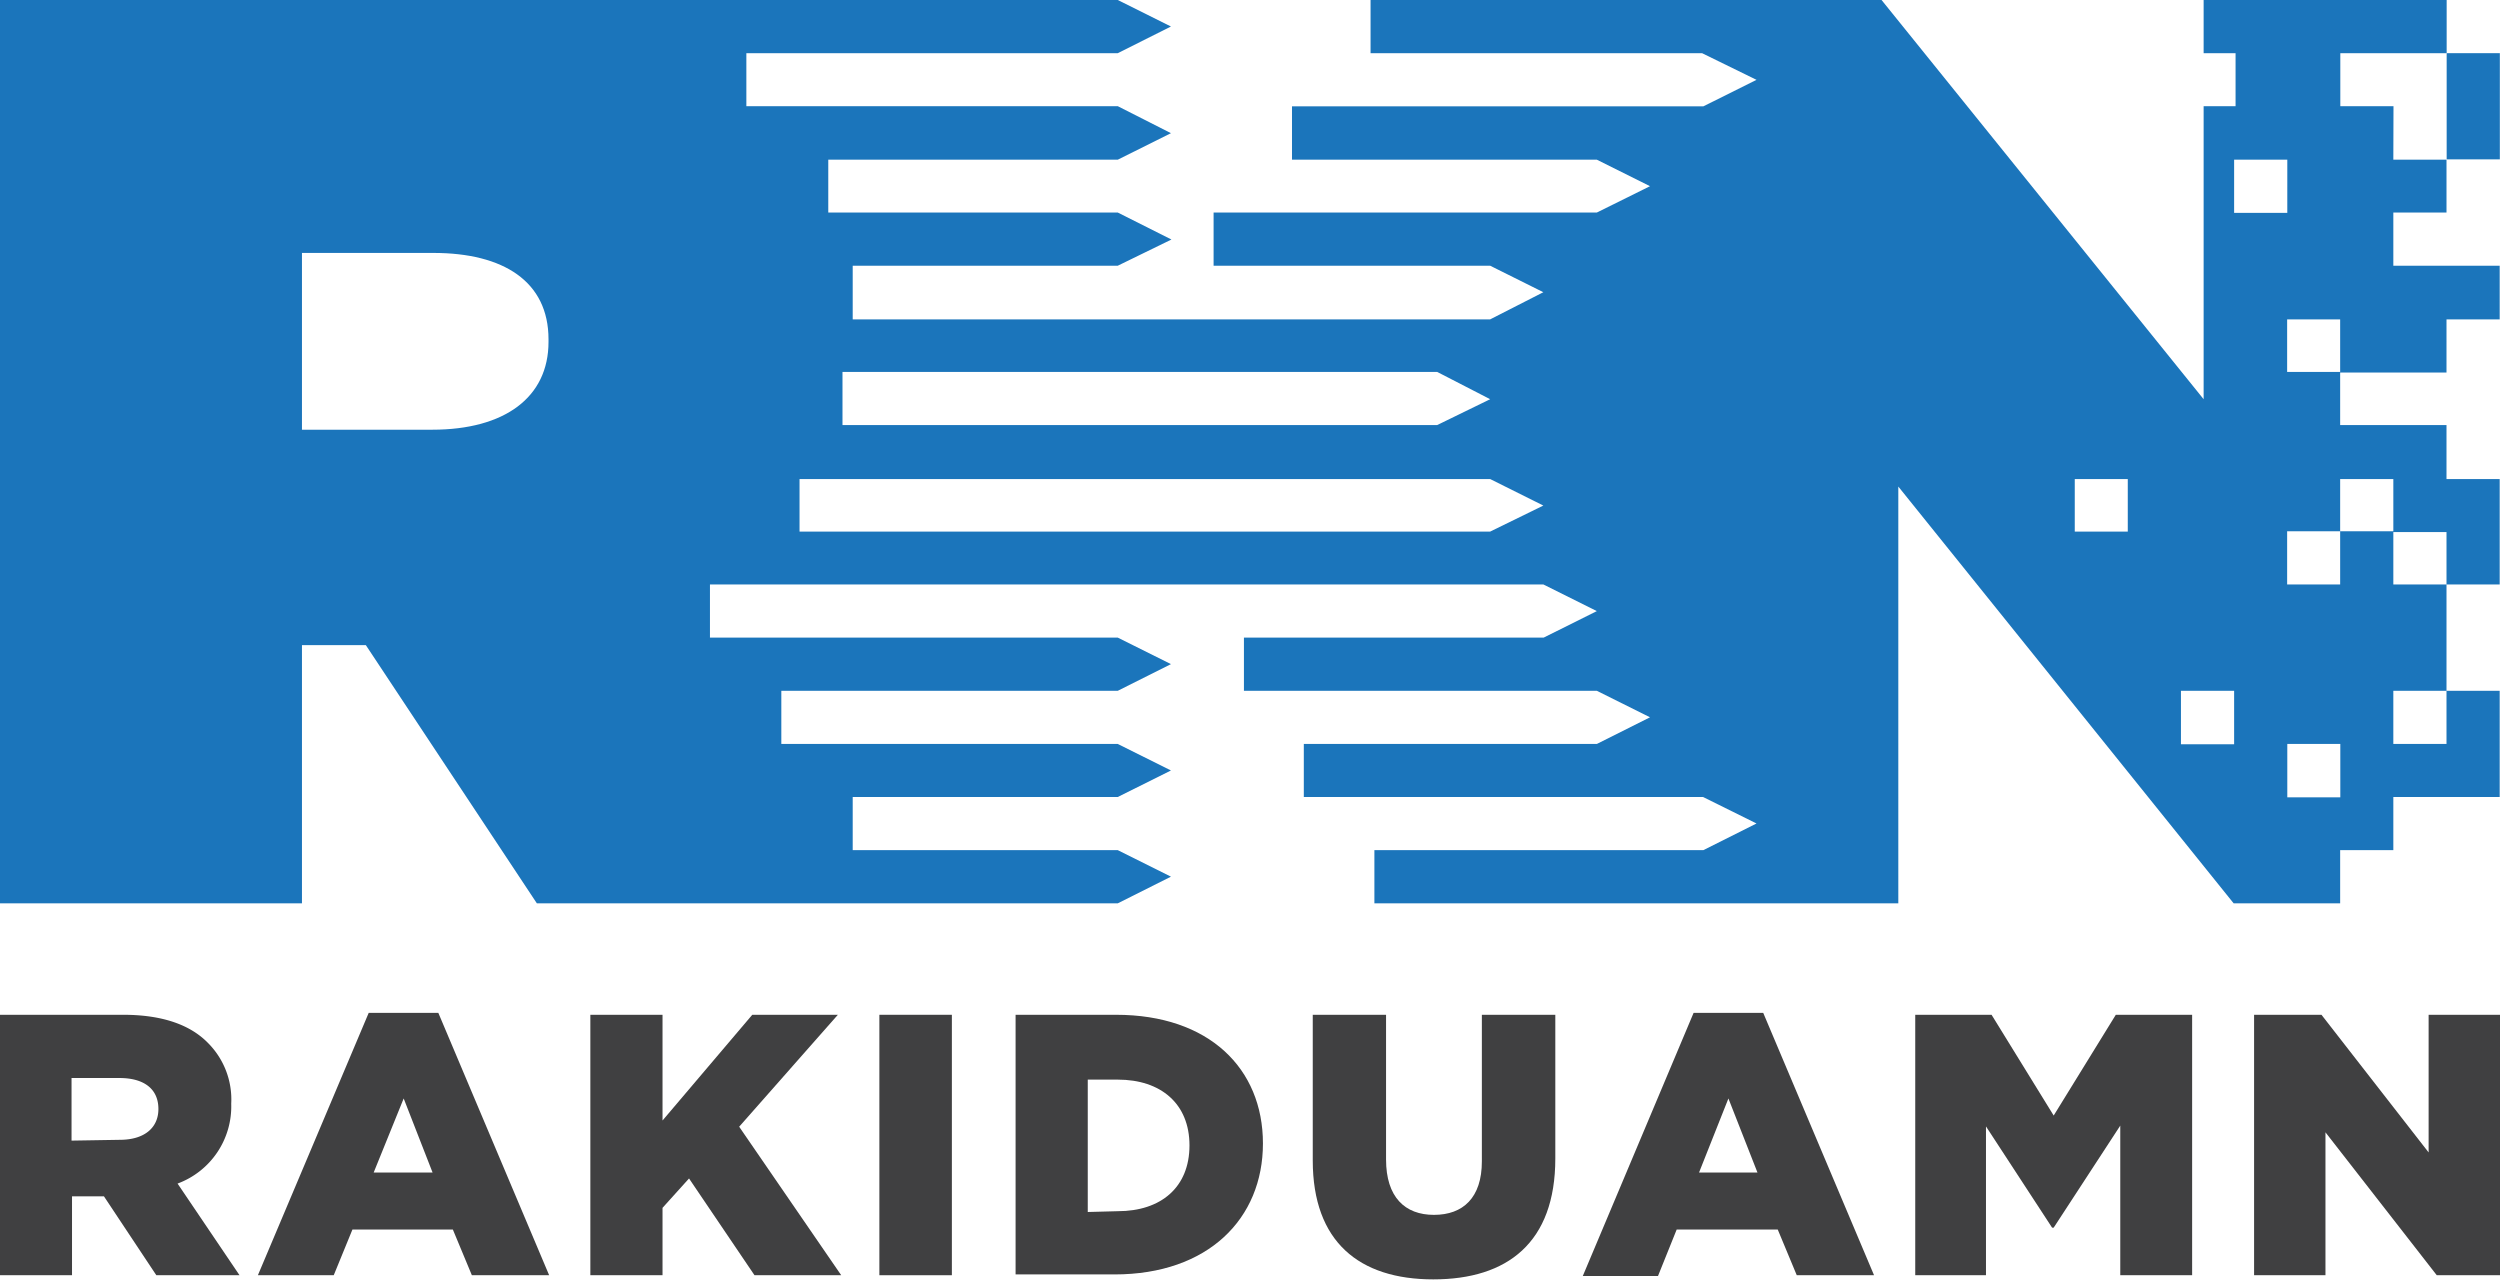
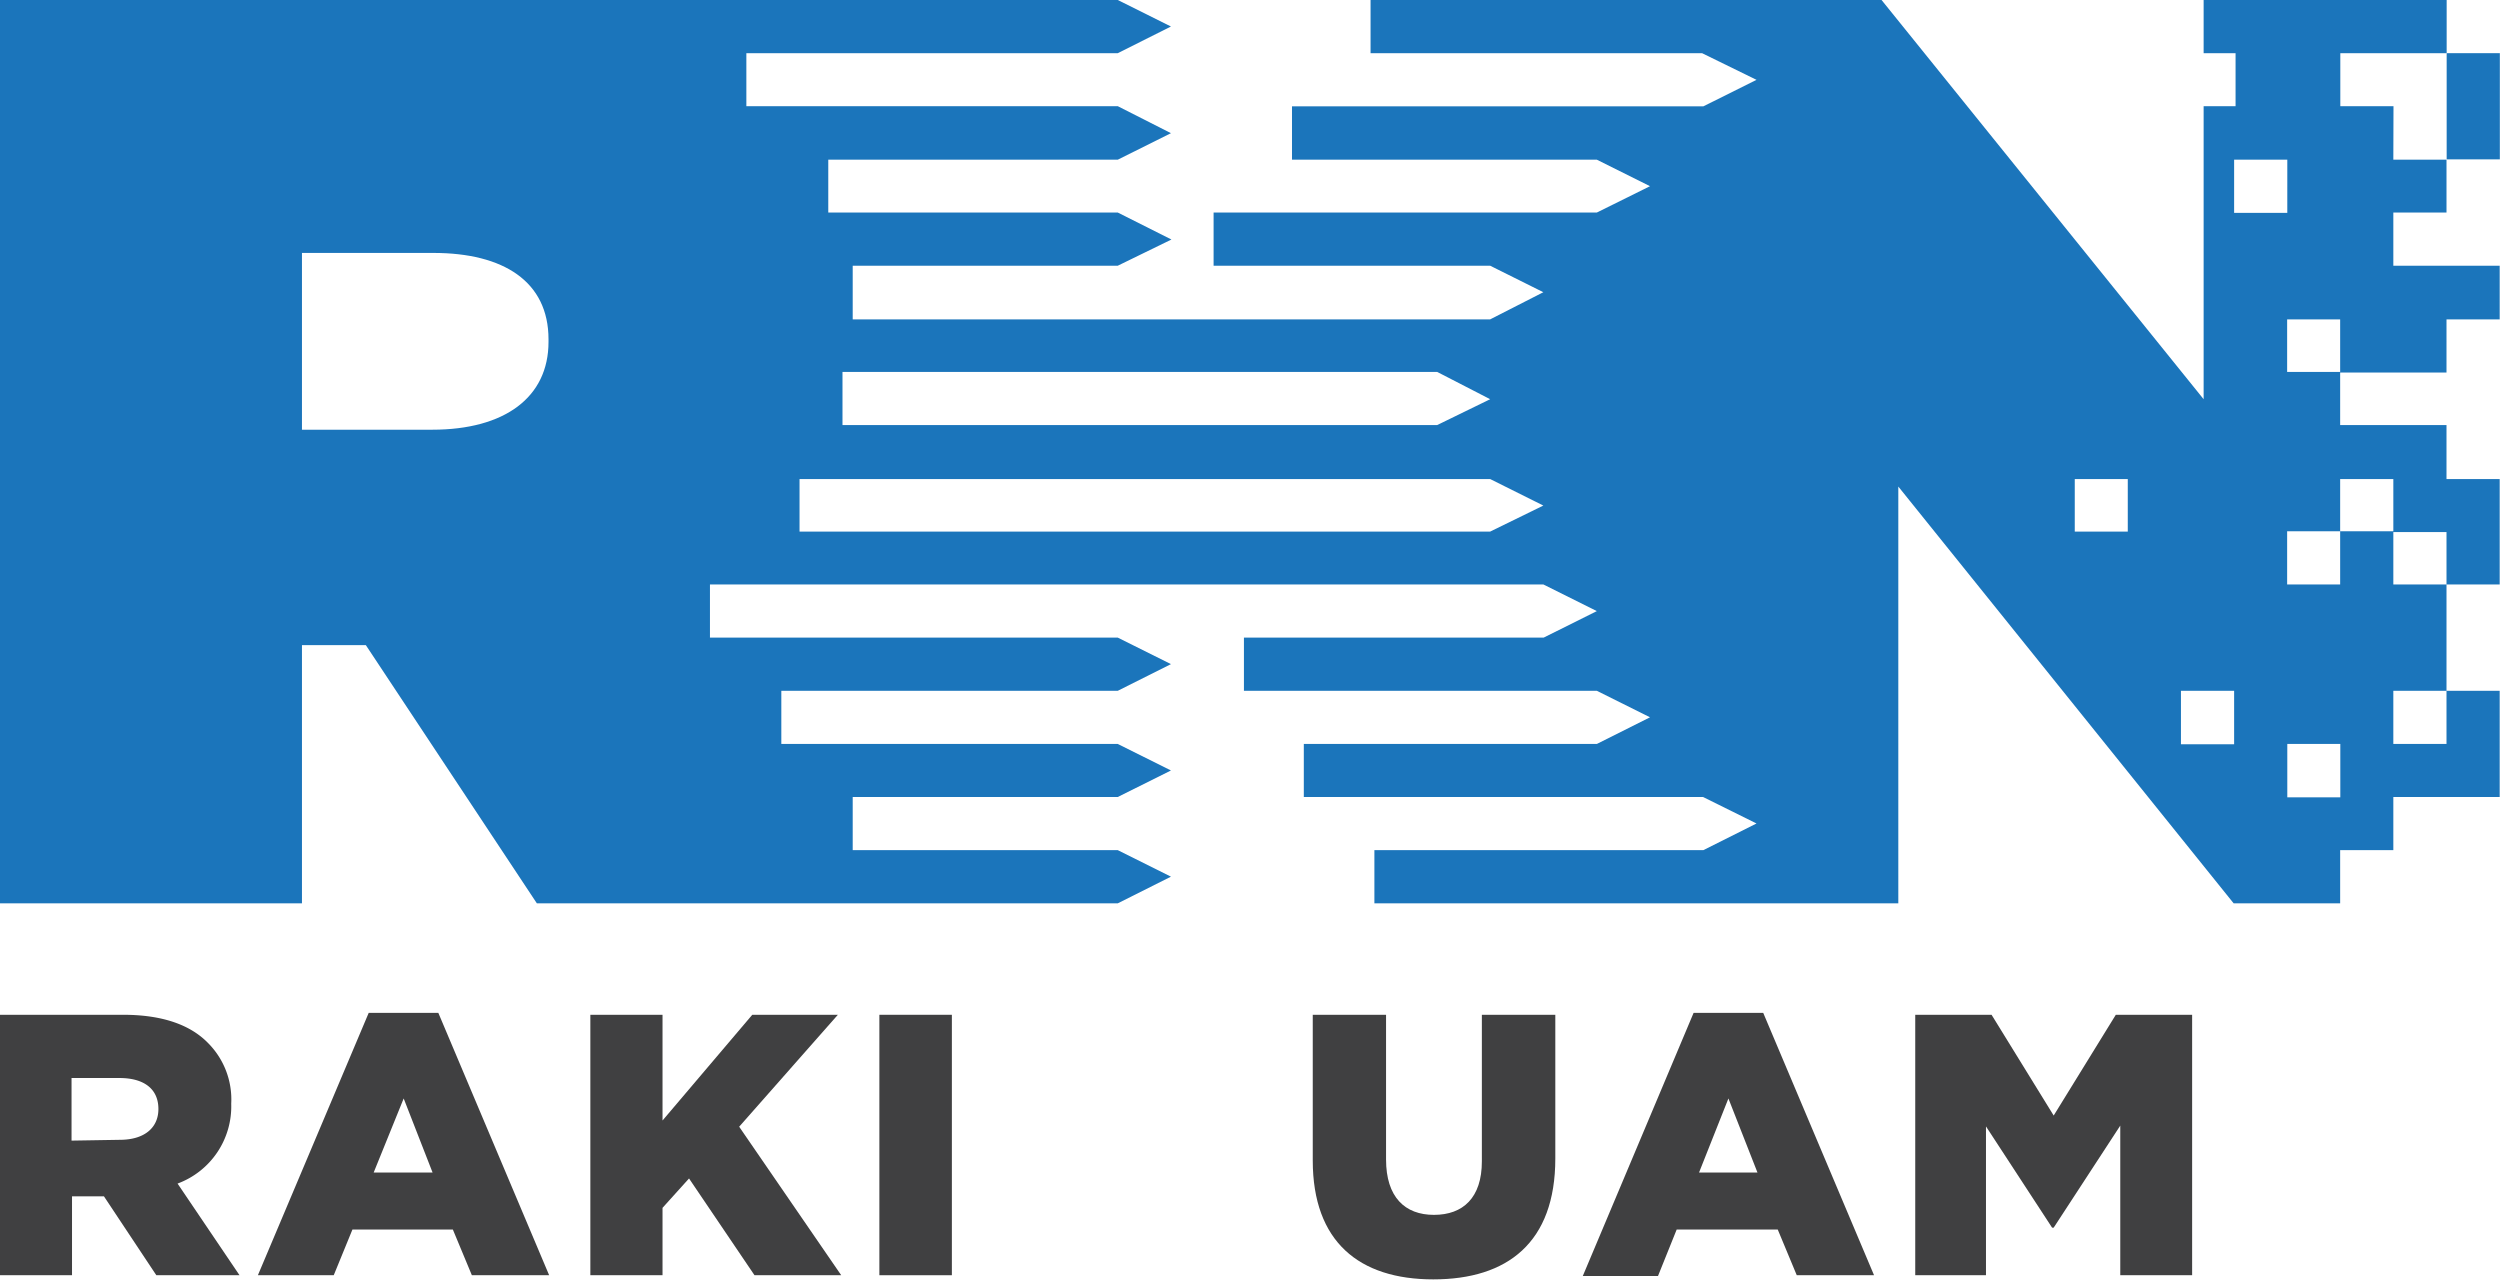
<svg xmlns="http://www.w3.org/2000/svg" viewBox="0 0 156.56 80.16">
  <defs>
    <style>.cls-1{fill:#1b75bb;}.cls-2{fill:#404041;}</style>
  </defs>
  <g id="Capa_2" data-name="Capa 2">
    <g id="Capa_1-2" data-name="Capa 1">
      <path class="cls-1" d="M149.89,6.65h-3.33V3.33h6.66V0H138V3.33h2V6.65h-2V25L117.83,0h-32V3.33h20.76L110,5l-3.33,1.66H80.91V10H100l3.33,1.66L100,13.31h-24v3.33H93.32l3.33,1.66L93.32,20H53.4V16.64H70L73.36,15,70,13.31H51.87V10H70l3.33-1.66L70,6.65H46.74V3.33H70l3.33-1.67L70,0H0V56.57H18.91V40.4h4L33.62,56.57H70l3.33-1.67L70,53.24H53.4V49.91H70l3.33-1.66L70,46.59H48.93V43.26H70l3.33-1.67L70,39.93H44.46V36.6H96.65L100,38.27l-3.33,1.66H77.9v3.33H100l3.33,1.66L100,46.59H81.65v3.32h25L110,51.57l-3.33,1.67H86.07v3.33h32.81V30.47l21,26.1h6.67V53.24h3.33V49.91h6.66V43.26h-3.33v3.33h-3.33V43.26h3.33V36.6h-3.33V33.27h-3.33V36.6h-3.32V33.27h3.32V30h3.33v3.32h3.33V36.6h3.33V30h-3.33V26.62h-6.66V23.29h-3.32V20h3.32v3.33h6.66V20h3.33V16.64h-6.66V13.31h3.33V10h-3.33ZM34.35,21.41c0,3.48-2.75,5.5-7.28,5.5H18.91V15.84h8.24c4.37,0,7.2,1.78,7.2,5.41Zm18.41,1.88H90L93.32,25,90,26.62H52.76V23.29Zm40.56,10H50.07V30H93.32l3.33,1.66Zm39.93,0h-3.32V30h3.32Zm6.66,13.32h-3.33V43.26h3.33Zm6.65,3.32h-3.32V46.59h3.32Zm-3.32-36.6h-3.33V10h3.33Z" />
      <polygon class="cls-1" points="153.22 6.65 153.22 9.98 156.55 9.98 156.55 3.33 153.22 3.33 153.22 6.65" />
      <path class="cls-2" d="M0,63.55H7.72c2.49,0,4.22.65,5.31,1.77a5,5,0,0,1,1.45,3.8v0a5.15,5.15,0,0,1-3.36,5L15,79.86H9.79L6.51,74.92h-2v4.94H0Zm7.5,7.83c1.54,0,2.42-.75,2.42-1.93v0c0-1.28-.93-1.94-2.44-1.94h-3v3.92Z" />
      <path class="cls-2" d="M23.09,63.43h4.36l6.94,16.43H29.55L28.36,77H22.07L20.9,79.86H16.15Zm4,10-1.81-4.64L23.4,73.43Z" />
      <polygon class="cls-2" points="36.97 63.55 41.49 63.55 41.49 70.17 47.11 63.55 52.47 63.55 46.29 70.56 52.68 79.86 47.25 79.86 43.15 73.8 41.49 75.64 41.49 79.86 36.97 79.86 36.97 63.55" />
      <rect class="cls-2" x="55.07" y="63.55" width="4.54" height="16.31" />
-       <path class="cls-2" d="M63.6,63.55h6.29c5.82,0,9.2,3.36,9.2,8.06v0c0,4.7-3.42,8.2-9.3,8.2H63.6ZM70,75.85c2.7,0,4.49-1.49,4.49-4.12v0c0-2.61-1.79-4.12-4.49-4.12H68.12v8.29Z" />
      <path class="cls-2" d="M82.21,72.71V63.55H86.8v9.06c0,2.36,1.18,3.47,3,3.47s3-1.07,3-3.35V63.55H97.4v9c0,5.27-3,7.57-7.64,7.57s-7.55-2.35-7.55-7.45" />
      <path class="cls-2" d="M106.06,63.43h4.36l6.94,16.43h-4.84L111.33,77H105l-1.17,2.91H99.12Zm4,10-1.82-4.64-1.84,4.64Z" />
      <polygon class="cls-2" points="119.94 63.55 124.72 63.55 128.61 69.86 132.5 63.55 137.28 63.55 137.28 79.86 132.78 79.86 132.78 70.49 128.61 76.88 128.51 76.88 124.37 70.54 124.37 79.86 119.94 79.86 119.94 63.55" />
-       <polygon class="cls-2" points="141.16 63.55 145.38 63.55 152.09 72.17 152.09 63.55 156.56 63.55 156.56 79.86 152.6 79.86 145.63 70.91 145.63 79.86 141.16 79.86 141.16 63.55" />
    </g>
  </g>
</svg>